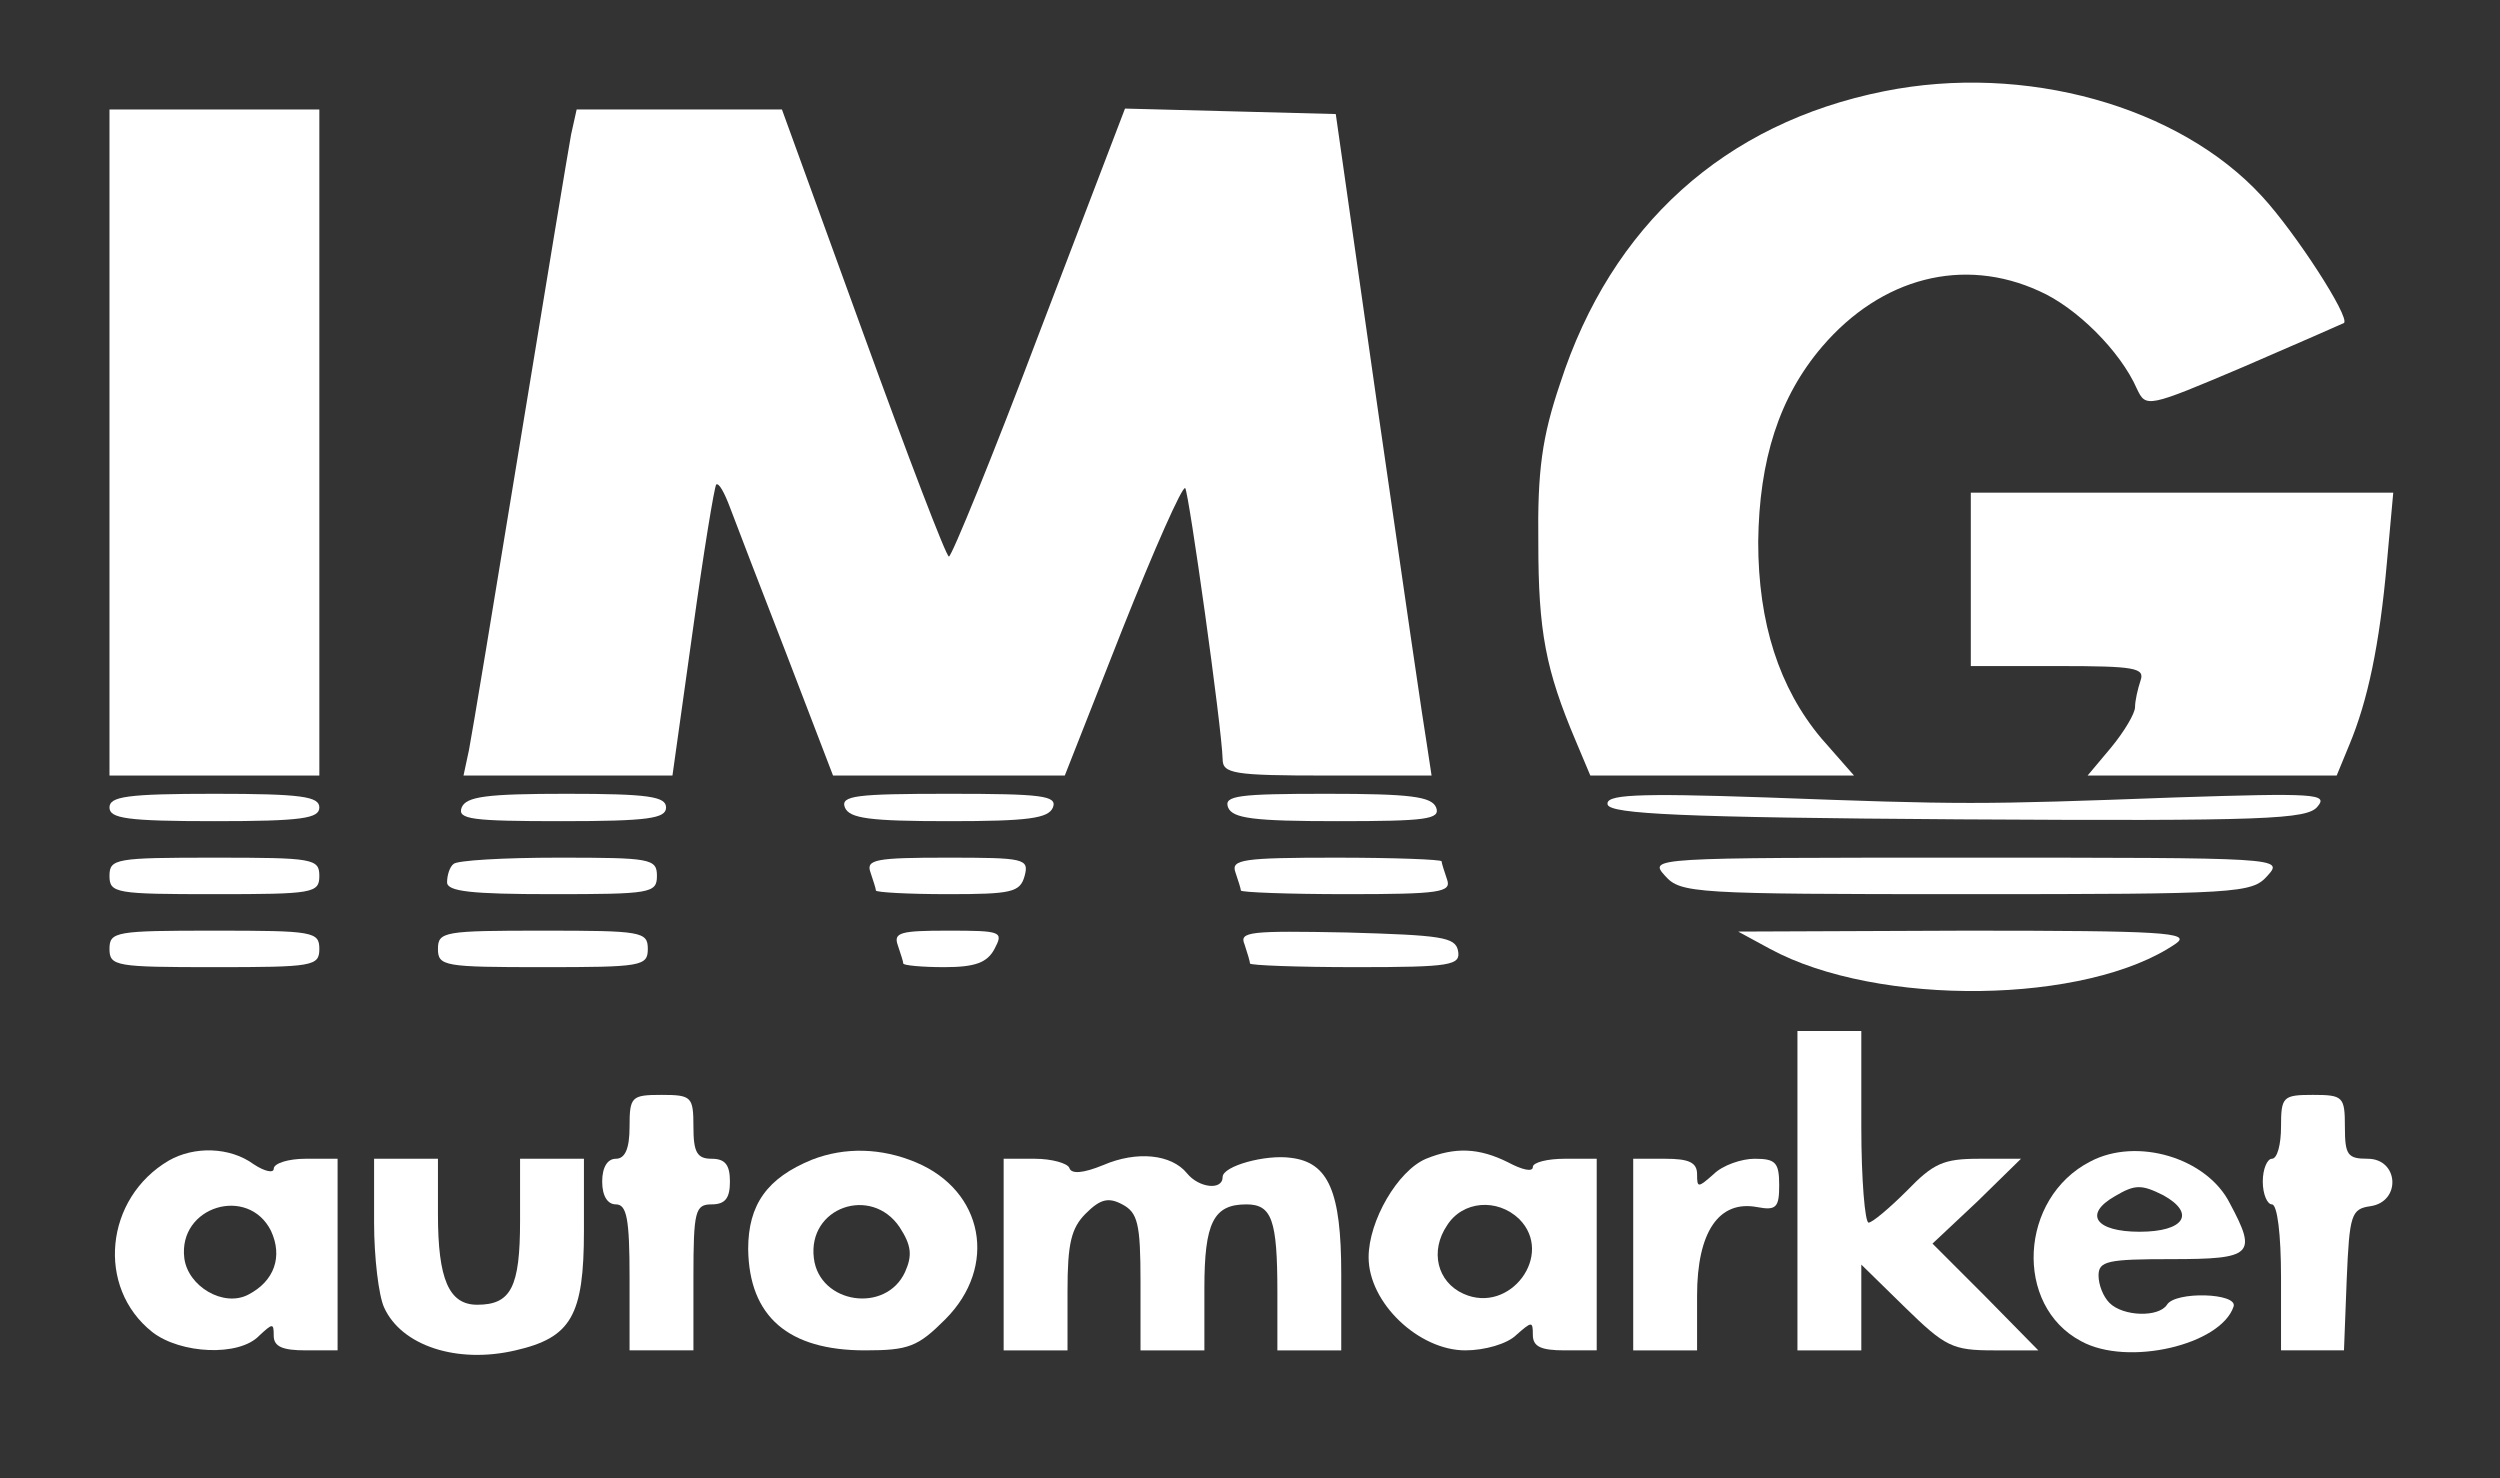
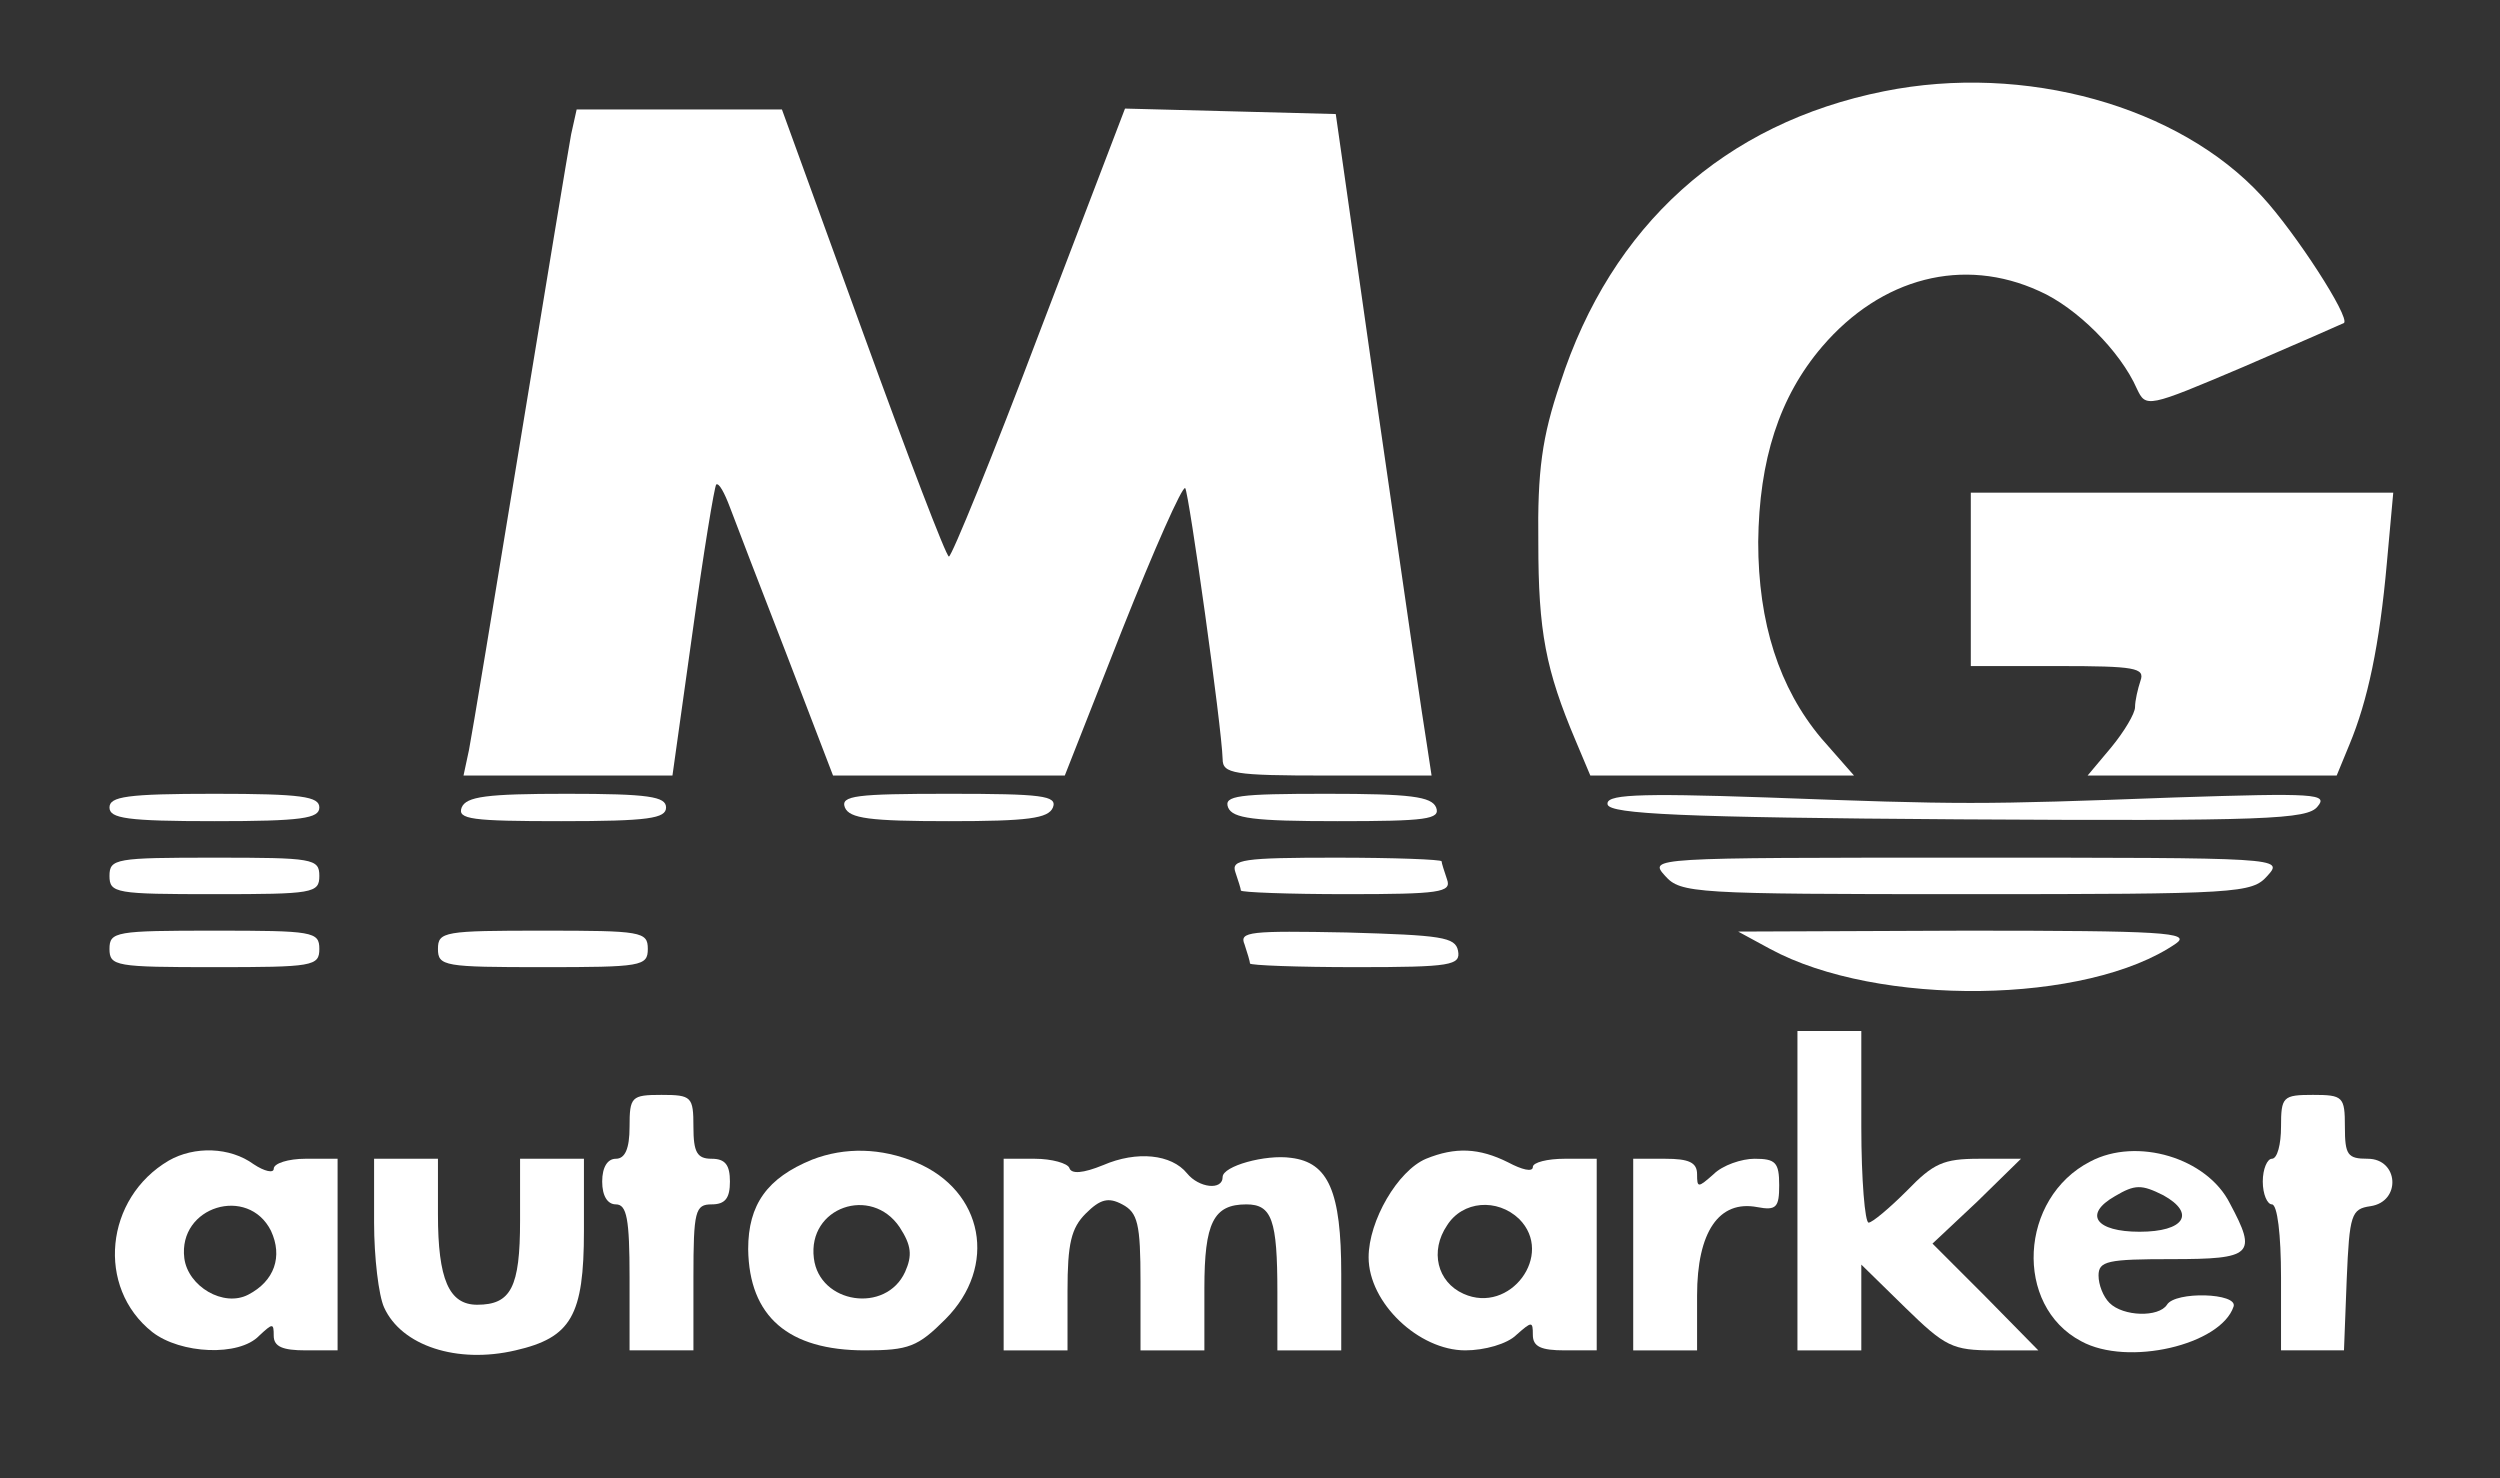
<svg xmlns="http://www.w3.org/2000/svg" version="1.0" width="274pt" height="162pt" viewBox="0 0 274 162" preserveAspectRatio="xMidYMid meet">
  <rect x="0" y="0" width="274" height="162" fill="#333333" stroke="none" />
  <g transform="translate(0,162) scale(0.1,-0.1)" fill="#ffffff" stroke="none">
    <path d="M2065 1520 c-175 -35 -299 -147 -355 -320 -20 -59 -25 -96 -24 -175 0 -97 8 -139 41 -217 l16 -38 144 0 145 0 -36 41 c-46 55 -69 126 -69 215 1 90 23 159 70 214 65 76 155 99 238 61 41 -18 89 -66 107 -107 10 -21 11 -21 117 24 58 25 108 47 110 48 7 6 -53 99 -90 139 -91 99 -260 146 -414 115z" />
-     <path d="M120 1135 l0 -365 115 0 115 0 0 365 0 365 -115 0 -115 0 0 -365z" />
    <path d="M626 1473 c-3 -16 -28 -167 -56 -338 -28 -171 -53 -322 -56 -337 l-6 -28 115 0 114 0 22 157 c12 87 24 160 26 162 3 2 9 -9 15 -25 6 -16 34 -89 62 -161 l51 -133 127 0 127 0 63 160 c35 88 66 158 69 155 4 -5 40 -261 41 -297 0 -16 12 -18 114 -18 l115 0 -5 33 c-3 17 -27 181 -53 362 l-47 330 -115 3 -116 3 -94 -246 c-51 -135 -96 -245 -99 -245 -3 0 -45 110 -94 245 l-89 245 -112 0 -113 0 -6 -27z" />
    <path d="M2160 985 l0 -95 96 0 c84 0 95 -2 90 -16 -3 -9 -6 -22 -6 -29 0 -7 -12 -27 -26 -44 l-26 -31 137 0 136 0 14 34 c20 48 33 109 41 199 l7 77 -232 0 -231 0 0 -95z" />
    <path d="M120 735 c0 -12 19 -15 115 -15 96 0 115 3 115 15 0 12 -19 15 -115 15 -96 0 -115 -3 -115 -15z" />
    <path d="M506 735 c-5 -13 11 -15 109 -15 96 0 115 3 115 15 0 12 -19 15 -109 15 -88 0 -110 -3 -115 -15z" />
    <path d="M926 735 c5 -12 27 -15 114 -15 87 0 109 3 114 15 5 13 -12 15 -114 15 -102 0 -119 -2 -114 -15z" />
    <path d="M1346 735 c5 -12 28 -15 120 -15 97 0 113 2 108 15 -5 12 -28 15 -120 15 -97 0 -113 -2 -108 -15z" />
    <path d="M1762 738 c4 -10 79 -14 385 -16 337 -2 382 0 393 14 12 14 -2 15 -156 10 -216 -8 -233 -8 -448 0 -146 5 -177 3 -174 -8z" />
    <path d="M120 660 c0 -19 7 -20 115 -20 108 0 115 1 115 20 0 19 -7 20 -115 20 -108 0 -115 -1 -115 -20z" />
-     <path d="M497 673 c-4 -3 -7 -12 -7 -20 0 -10 26 -13 115 -13 108 0 115 1 115 20 0 19 -7 20 -108 20 -60 0 -112 -3 -115 -7z" />
-     <path d="M954 664 c3 -9 6 -18 6 -20 0 -2 35 -4 79 -4 70 0 79 2 84 20 5 19 0 20 -85 20 -78 0 -89 -2 -84 -16z" />
    <path d="M1354 664 c3 -9 6 -18 6 -20 0 -2 52 -4 116 -4 102 0 115 2 110 16 -3 9 -6 18 -6 20 0 2 -52 4 -116 4 -102 0 -115 -2 -110 -16z" />
    <path d="M1825 660 c17 -19 31 -20 330 -20 299 0 313 1 330 20 18 20 17 20 -330 20 -347 0 -348 0 -330 -20z" />
    <path d="M120 580 c0 -19 7 -20 115 -20 108 0 115 1 115 20 0 19 -7 20 -115 20 -108 0 -115 -1 -115 -20z" />
    <path d="M480 580 c0 -19 7 -20 115 -20 108 0 115 1 115 20 0 19 -7 20 -115 20 -108 0 -115 -1 -115 -20z" />
-     <path d="M984 584 c3 -9 6 -18 6 -20 0 -2 20 -4 45 -4 34 0 47 5 55 20 10 19 8 20 -51 20 -52 0 -60 -2 -55 -16z" />
    <path d="M1364 585 c3 -9 6 -19 6 -21 0 -2 52 -4 116 -4 105 0 115 2 112 18 -3 15 -18 17 -122 20 -106 2 -118 1 -112 -13z" />
    <path d="M1940 580 c118 -64 348 -61 445 6 17 12 -15 14 -230 14 l-250 -1 35 -19z" />
-     <path d="M1970 315 l0 -175 35 0 35 0 0 47 0 47 48 -47 c44 -43 52 -47 97 -47 l49 0 -58 59 -58 58 49 46 48 47 -46 0 c-39 0 -50 -5 -79 -35 -19 -19 -38 -35 -42 -35 -4 0 -8 47 -8 105 l0 105 -35 0 -35 0 0 -175z" />
+     <path d="M1970 315 l0 -175 35 0 35 0 0 47 0 47 48 -47 c44 -43 52 -47 97 -47 l49 0 -58 59 -58 58 49 46 48 47 -46 0 c-39 0 -50 -5 -79 -35 -19 -19 -38 -35 -42 -35 -4 0 -8 47 -8 105 l0 105 -35 0 -35 0 0 -175" />
    <path d="M690 385 c0 -24 -5 -35 -15 -35 -9 0 -15 -9 -15 -25 0 -16 6 -25 15 -25 12 0 15 -16 15 -80 l0 -80 35 0 35 0 0 80 c0 73 2 80 20 80 15 0 20 7 20 25 0 18 -5 25 -20 25 -16 0 -20 7 -20 35 0 33 -2 35 -35 35 -33 0 -35 -2 -35 -35z" />
    <path d="M2500 385 c0 -19 -4 -35 -10 -35 -5 0 -10 -11 -10 -25 0 -14 5 -25 10 -25 6 0 10 -33 10 -80 l0 -80 35 0 34 0 3 78 c3 71 5 77 26 80 34 5 31 52 -3 52 -22 0 -25 4 -25 35 0 33 -2 35 -35 35 -33 0 -35 -2 -35 -35z" />
    <path d="M185 348 c-70 -41 -80 -139 -18 -188 31 -24 95 -27 117 -4 15 14 16 14 16 0 0 -12 10 -16 35 -16 l35 0 0 105 0 105 -35 0 c-19 0 -35 -5 -35 -11 0 -5 -10 -3 -22 5 -26 19 -65 20 -93 4z m112 -77 c13 -28 4 -55 -25 -70 -27 -14 -66 9 -70 40 -7 57 70 80 95 30z" />
    <path d="M890 349 c-49 -20 -70 -49 -70 -98 1 -74 44 -111 128 -111 48 0 58 4 88 34 58 58 42 141 -32 172 -38 16 -78 17 -114 3z m96 -74 c13 -20 14 -31 6 -49 -21 -46 -94 -35 -100 15 -7 56 63 80 94 34z" />
    <path d="M1209 343 c-22 -9 -35 -10 -37 -3 -2 5 -19 10 -38 10 l-34 0 0 -105 0 -105 35 0 35 0 0 65 c0 52 4 69 20 85 16 16 25 18 40 10 17 -9 20 -21 20 -85 l0 -75 35 0 35 0 0 68 c0 72 10 92 46 92 28 0 34 -17 34 -96 l0 -64 35 0 35 0 0 84 c0 90 -14 122 -55 127 -28 4 -75 -9 -75 -21 0 -15 -26 -12 -39 4 -17 21 -55 25 -92 9z" />
    <path d="M1563 350 c-31 -13 -63 -68 -63 -108 0 -50 55 -102 106 -102 21 0 46 7 56 17 17 15 18 15 18 0 0 -13 9 -17 35 -17 l35 0 0 105 0 105 -35 0 c-19 0 -35 -4 -35 -9 0 -6 -12 -3 -27 5 -32 16 -58 17 -90 4z m102 -66 c39 -39 -10 -105 -61 -82 -29 13 -37 47 -18 75 17 27 55 30 79 7z" />
    <path d="M2291 347 c-78 -40 -84 -158 -10 -197 51 -28 153 -4 167 38 5 15 -64 17 -73 2 -9 -14 -48 -13 -63 2 -7 7 -12 20 -12 30 0 16 10 18 80 18 89 0 94 5 64 61 -25 50 -102 73 -153 46z m80 -37 c36 -20 23 -40 -26 -40 -48 0 -62 19 -27 39 22 13 29 13 53 1z" />
    <path d="M410 280 c0 -38 5 -80 11 -93 19 -42 80 -62 144 -47 61 14 75 38 75 131 l0 79 -35 0 -35 0 0 -68 c0 -73 -10 -92 -47 -92 -31 0 -43 28 -43 99 l0 61 -35 0 -35 0 0 -70z" />
    <path d="M1790 245 l0 -105 35 0 35 0 0 60 c0 70 24 105 66 97 21 -4 24 0 24 24 0 25 -4 29 -27 29 -14 0 -35 -7 -45 -17 -17 -15 -18 -15 -18 0 0 13 -9 17 -35 17 l-35 0 0 -105z" />
  </g>
</svg>